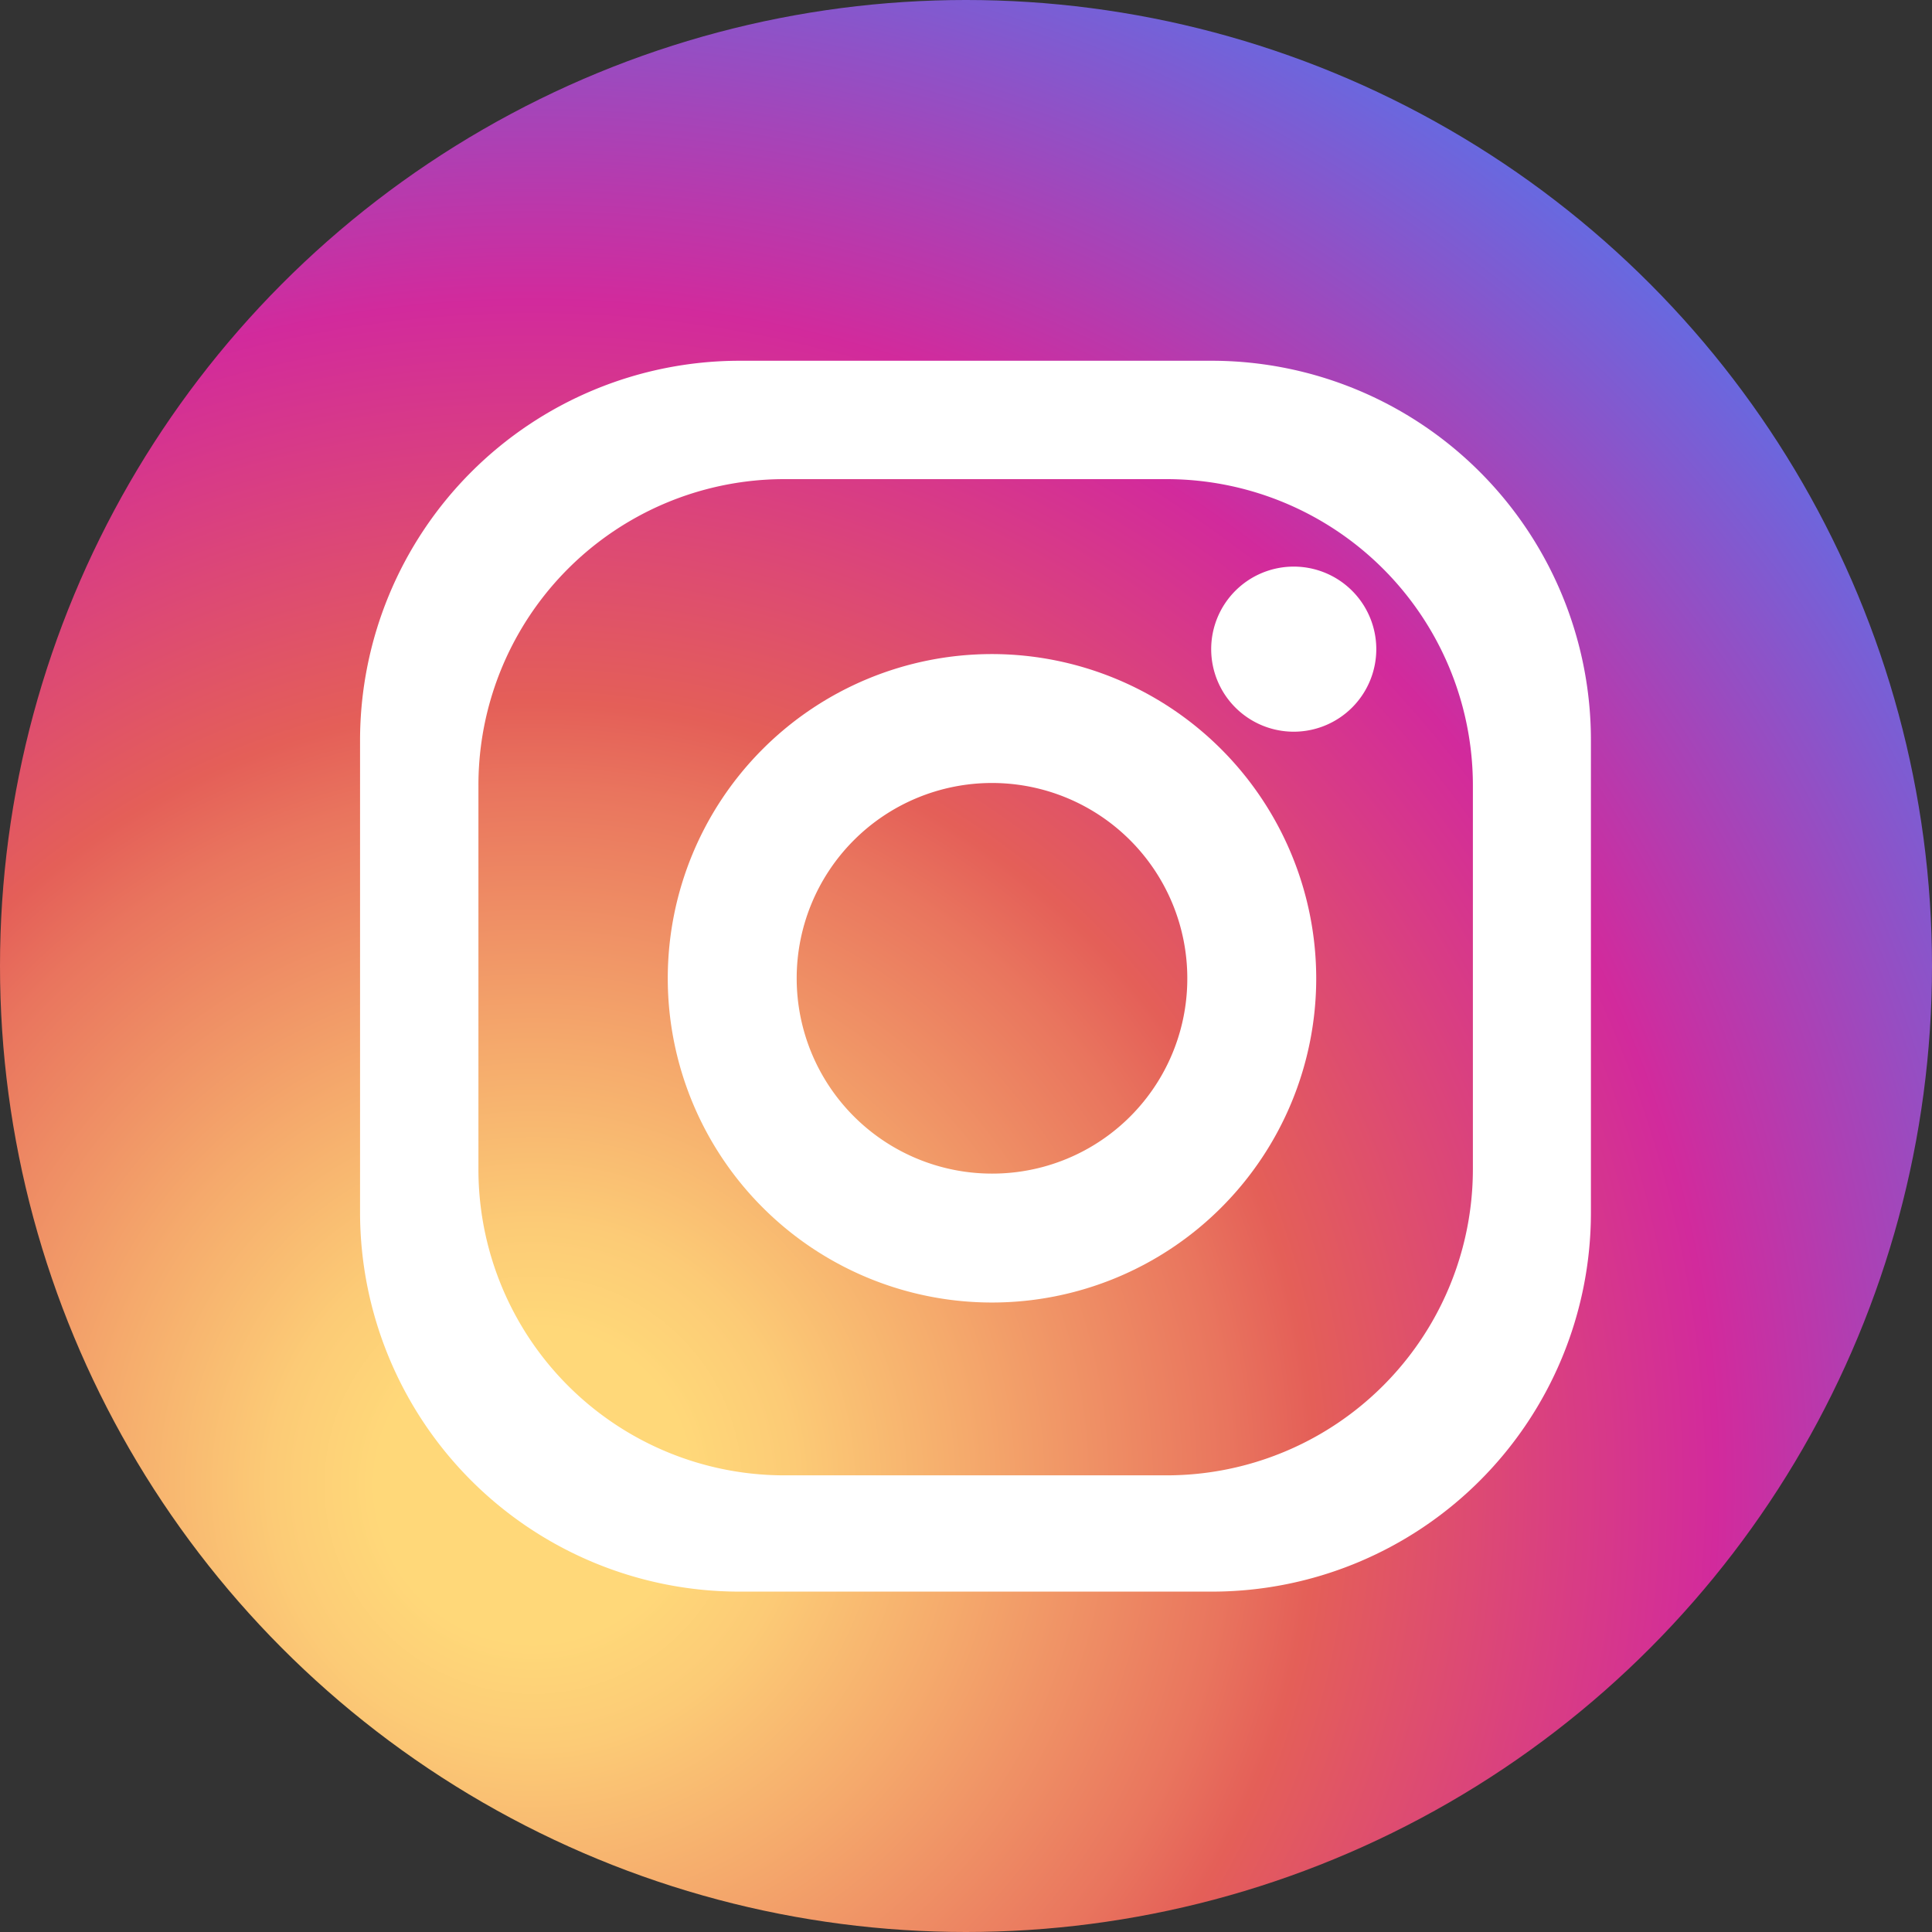
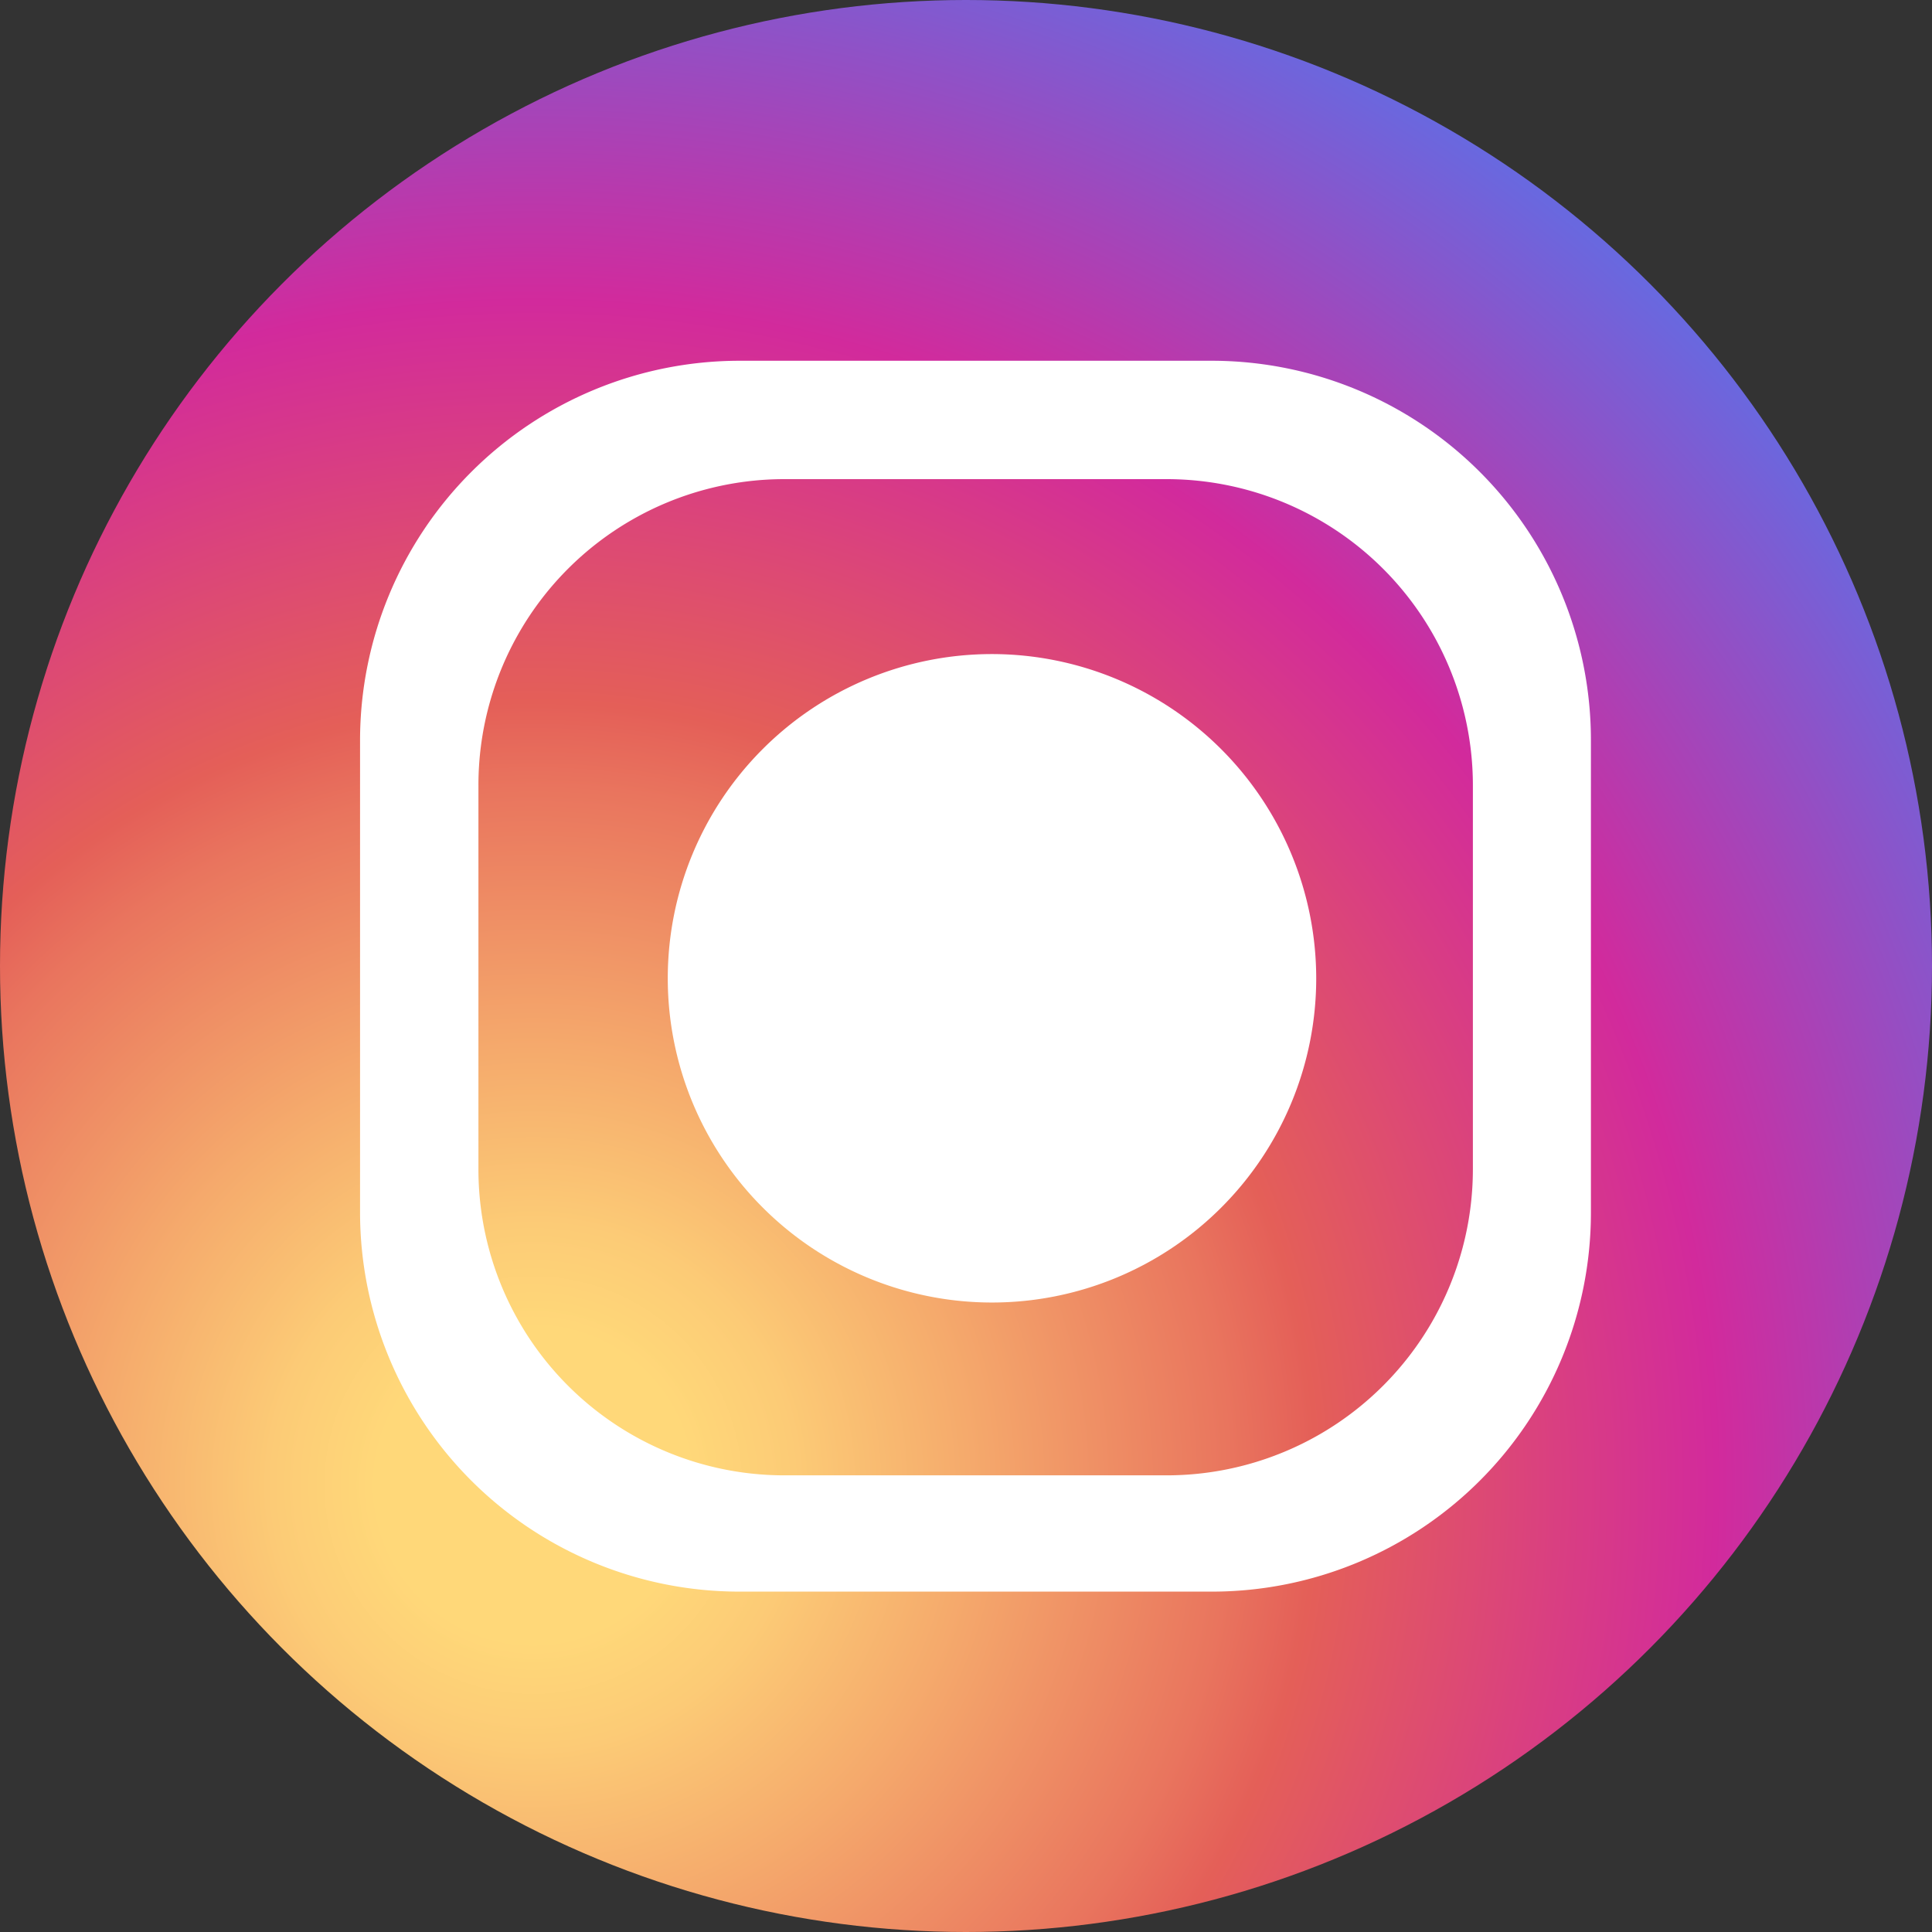
<svg xmlns="http://www.w3.org/2000/svg" id="Capa_1" data-name="Capa 1" viewBox="0 0 55 55">
  <rect x="0" y="0" width="55" height="55" fill="#333333" stroke="none" />
  <defs>
    <style>.cls-1{fill:url(#Degradado_sin_nombre_6);}.cls-2{fill:#fff;}</style>
    <radialGradient id="Degradado_sin_nombre_6" cx="15.18" cy="42.28" r="49.54" gradientUnits="userSpaceOnUse">
      <stop offset="0.09" stop-color="#ffd879" />
      <stop offset="0.15" stop-color="#fccb76" />
      <stop offset="0.25" stop-color="#f5aa6c" />
      <stop offset="0.4" stop-color="#e9755e" />
      <stop offset="0.45" stop-color="#e45f58" />
      <stop offset="0.68" stop-color="#d22a9c" />
      <stop offset="0.94" stop-color="#6968df" />
    </radialGradient>
  </defs>
  <title>instagram</title>
  <circle class="cls-1" cx="27.5" cy="27.5" r="27.5" />
  <path class="cls-2" d="M34.5,10.27H21.05a10.81,10.81,0,0,0-10.8,10.8V34.52a10.8,10.8,0,0,0,10.8,10.79H34.5A10.79,10.79,0,0,0,45.29,34.52V21.07A10.8,10.8,0,0,0,34.5,10.27Zm7.43,23A8.72,8.72,0,0,1,33.21,42H22.34a8.71,8.71,0,0,1-8.72-8.72V22.36a8.71,8.71,0,0,1,8.72-8.72H33.21a8.72,8.72,0,0,1,8.72,8.72Z" />
-   <path class="cls-2" d="M28.24,18.62a9.23,9.23,0,1,0,9.23,9.23A9.24,9.24,0,0,0,28.24,18.62Zm0,14.79a5.56,5.56,0,1,1,5.56-5.56A5.55,5.55,0,0,1,28.24,33.41Z" />
-   <path class="cls-2" d="M39.18,18.48a2.35,2.35,0,1,1-2.35-2.35A2.35,2.35,0,0,1,39.18,18.48Z" />
+   <path class="cls-2" d="M28.24,18.62a9.23,9.23,0,1,0,9.23,9.23A9.24,9.24,0,0,0,28.24,18.62Zm0,14.79A5.55,5.55,0,0,1,28.24,33.41Z" />
</svg>